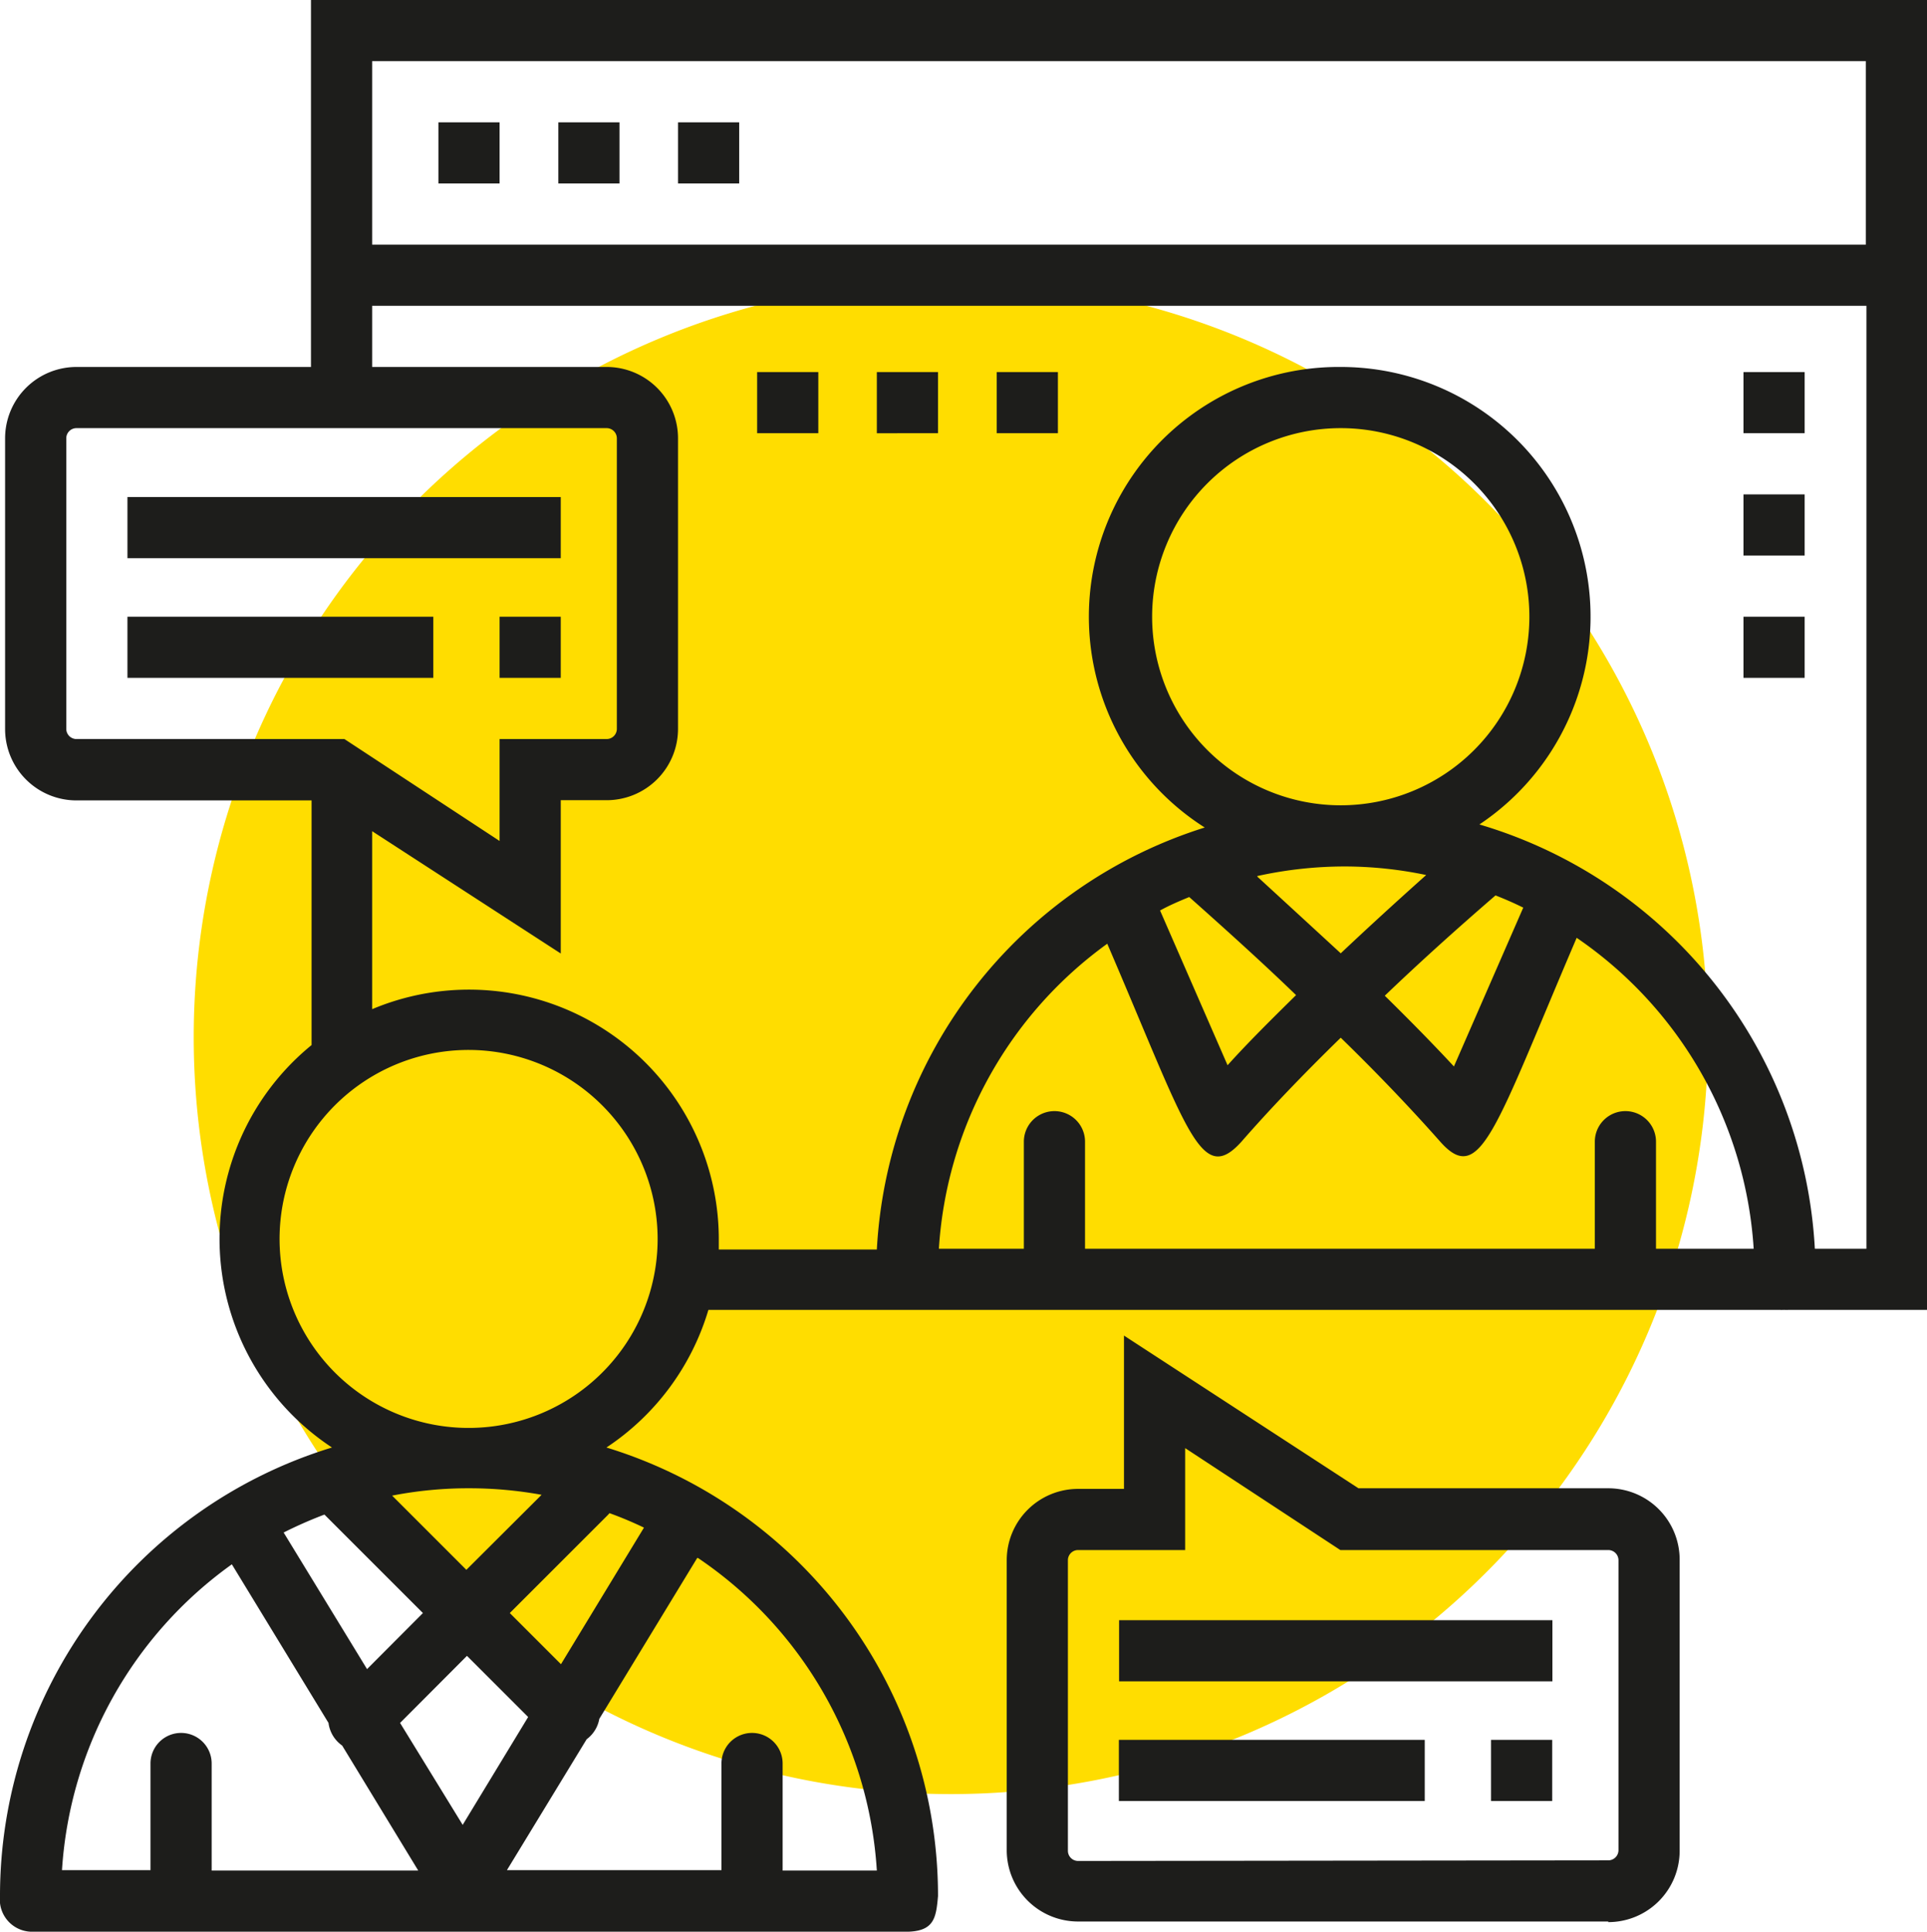
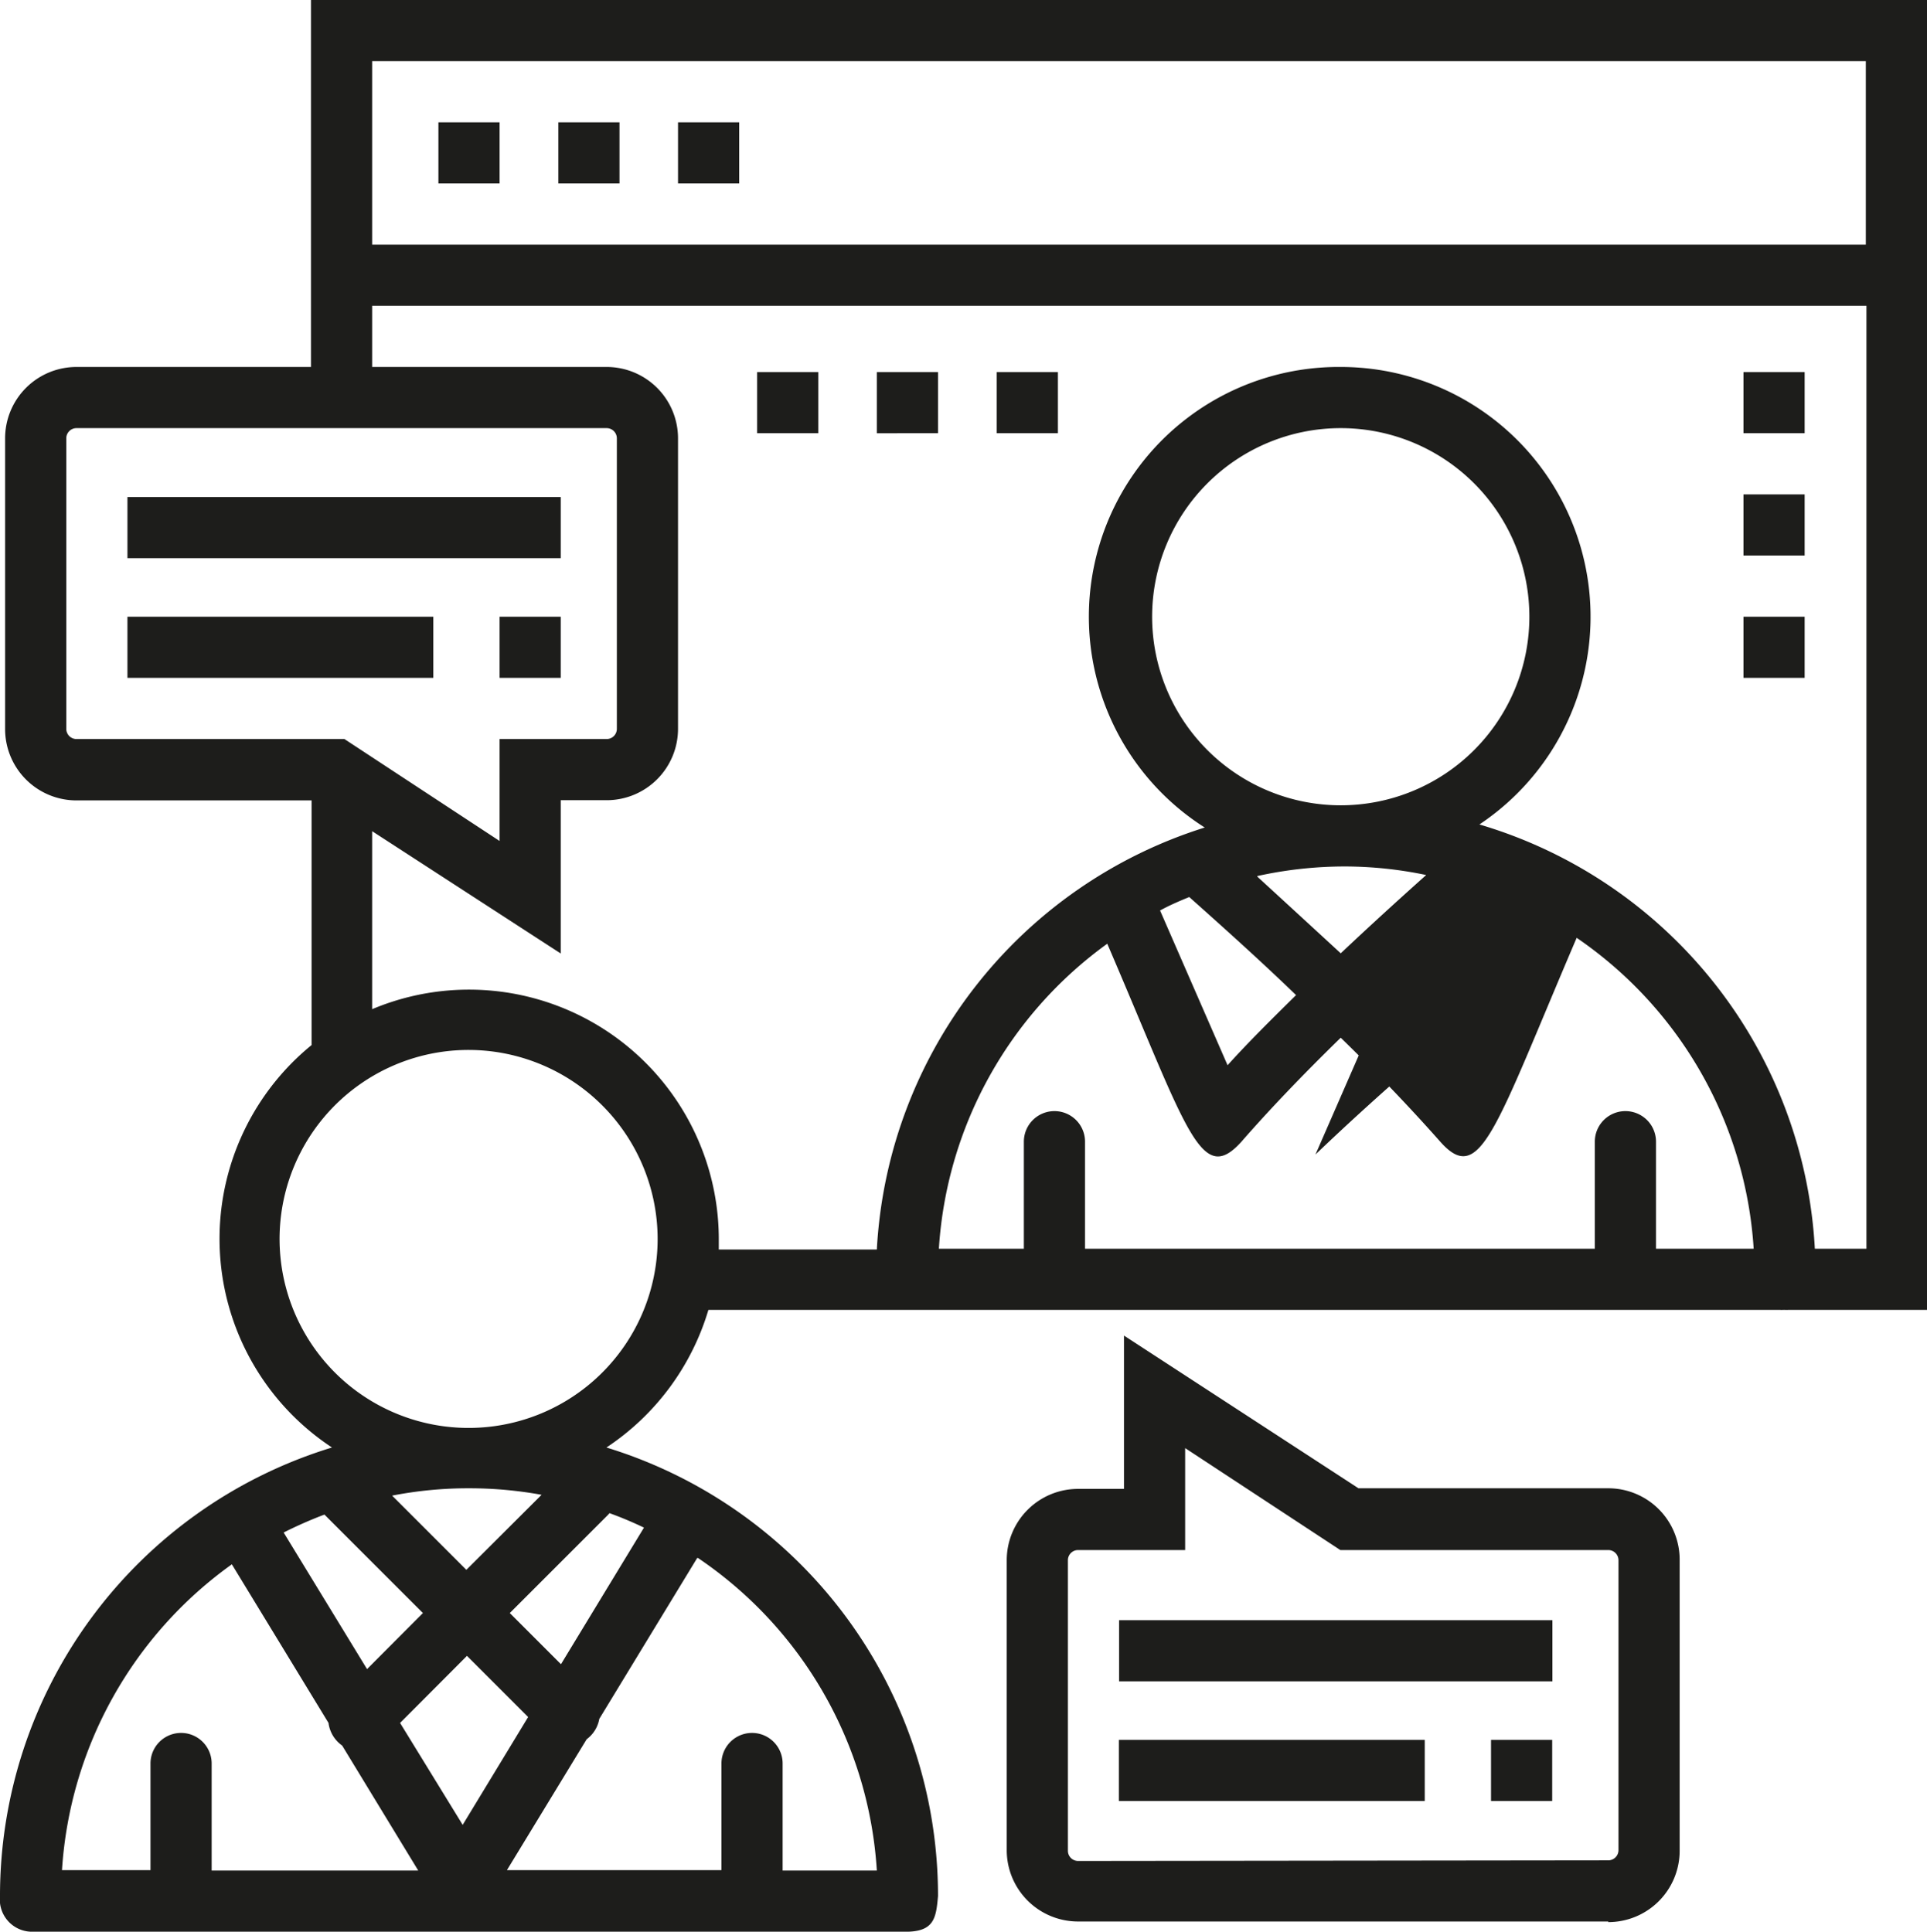
<svg xmlns="http://www.w3.org/2000/svg" id="Слой_1" data-name="Слой 1" viewBox="0 0 94.5 94.75">
  <defs>
    <style>.cls-1{fill:#fd0;}.cls-2{fill:#1d1d1b;}</style>
  </defs>
  <title>about2</title>
-   <path class="cls-1" d="M19.5,51.87A37.13,37.13,0,1,1,56.63,89,37.12,37.12,0,0,1,19.5,51.87Z" transform="translate(-10 -1)" />
-   <path class="cls-2" d="M71.66,44q2.18,2,4.09,3.76,1.95-1.84,4.19-3.84A19.65,19.65,0,0,0,76,43.5a20,20,0,0,0-4.34.47Zm6.25,5.84c1.23,1.21,2.36,2.36,3.39,3.47l3.4-7.79c-.44-.22-.9-.42-1.36-.6q-3,2.59-5.43,4.92Zm-4.32,0C72,48.3,70.23,46.7,68.32,45c-.49.2-1,.42-1.43.66l3.31,7.59c1-1.11,2.16-2.26,3.39-3.47ZM39.81,75.31,35,80.12l2.51,2.51,4.07-6.7a18.2,18.2,0,0,0-1.69-.71l-.08.09Zm-6.94,6.94-3.25,3.26,3.07,5,3.21-5.29-3-3Zm-6.09,4.37a1.6,1.6,0,0,1-.67-1.11l-4.74-7.78a20,20,0,0,0-8.33,15h4.34V87.5a1.5,1.5,0,0,1,3,0v5.25H30.51l-3.73-6.13ZM28,82.87l2.74-2.75-4.83-4.83a20.74,20.74,0,0,0-2,.88L28,82.87ZM32.87,78l3.69-3.68A19.81,19.81,0,0,0,33,74a19.51,19.51,0,0,0-3.77.36L32.87,78Zm11.32-.58-4.8,7.89a1.59,1.59,0,0,1-.62,1l-3.91,6.42H45.38V87.5a1.5,1.5,0,0,1,3,0v5.25H53a20,20,0,0,0-8.77-15.33ZM33,52.5a9.27,9.27,0,1,0,9.25,9.25A9.28,9.28,0,0,0,33,52.5ZM28.25,13H101.5V4H28.25v9ZM56,62.25h4.21V57a1.5,1.5,0,0,1,3,0v5.25h25V57a1.5,1.5,0,0,1,3,0v5.25H96A20,20,0,0,0,87.32,47c-4,9.35-4.72,12.22-6.69,10-1.39-1.57-3-3.27-4.88-5.1q-2.81,2.74-4.87,5.1c-2,2.22-2.65-.57-6.58-9.71a20,20,0,0,0-8.26,15Zm41.65,3h-.35a2,2,0,0,0,.35,0ZM13.75,19h11.5V1H104.5V65.25H97.69a2,2,0,0,1-.35,0H44.74a12.3,12.3,0,0,1-5,6.75A23,23,0,0,1,56,94c-.09,1.06-.19,1.7-1.44,1.75H11.5A1.58,1.58,0,0,1,10,94,23,23,0,0,1,26.28,72a12.26,12.26,0,0,1-1-19.74v-12H13.75a3.5,3.5,0,0,1-3.5-3.5V22.5a3.5,3.5,0,0,1,3.5-3.5Zm0,3a.5.5,0,0,0-.5.5V36.75a.5.5,0,0,0,.5.5H26.89l7.61,5v-5h5.25a.5.5,0,0,0,.5-.5V22.5a.5.5,0,0,0-.5-.5Zm62-3a12.25,12.25,0,0,1,6.8,22.44A23,23,0,0,1,99,62.25h2.53V16H28.25v3h11.5a3.5,3.5,0,0,1,3.5,3.5V36.75a3.5,3.5,0,0,1-3.5,3.5H37.5v7.52l-9.25-6v8.73a12.25,12.25,0,0,1,17,11.29v.5H53a23,23,0,0,1,16.08-20.7A12.25,12.25,0,0,1,75.75,19Zm0,3A9.25,9.25,0,1,0,85,31.25,9.25,9.25,0,0,0,75.75,22ZM31.5,7h3v3h-3V7Zm5.88,0h3v3h-3V7Zm5.87,0h3v3h-3V7Zm-27,18.38H37.5v3H16.25v-3Zm0,5.87h15v3h-15v-3Zm18.25,0h3v3h-3v-3Zm12.63-12h3v3h-3v-3Zm5.87,0h3v3H53v-3Zm5.88,0h3v3h-3v-3Zm36.62,0h3v3h-3v-3Zm0,6h3v3h-3v-3Zm0,6h3v3h-3v-3Zm-6.63,64h-26a3.5,3.5,0,0,1-3.5-3.5V77.53a3.5,3.5,0,0,1,3.5-3.5h2.25V66.51L76.62,74H88.87a3.5,3.5,0,0,1,3.5,3.5V91.78a3.5,3.5,0,0,1-3.5,3.5Zm0-3a.5.5,0,0,0,.5-.5V77.53a.5.5,0,0,0-.5-.5H75.73l-7.61-5v5H62.87a.5.5,0,0,0-.5.5V91.78a.5.5,0,0,0,.5.5Zm-24-11.78H86.13v3H64.88v-3Zm0,5.87h15v3h-15v-3Zm18.25,0h3v3h-3v-3Z" transform="translate(-10 -1)" />
+   <path class="cls-2" d="M71.66,44q2.18,2,4.09,3.76,1.95-1.84,4.19-3.84A19.65,19.65,0,0,0,76,43.5a20,20,0,0,0-4.34.47Zm6.25,5.84c1.23,1.21,2.36,2.36,3.39,3.47c-.44-.22-.9-.42-1.36-.6q-3,2.59-5.43,4.92Zm-4.32,0C72,48.3,70.23,46.7,68.32,45c-.49.2-1,.42-1.43.66l3.31,7.59c1-1.11,2.16-2.26,3.39-3.47ZM39.81,75.31,35,80.12l2.51,2.51,4.07-6.7a18.2,18.2,0,0,0-1.69-.71l-.08.09Zm-6.94,6.94-3.25,3.26,3.07,5,3.21-5.29-3-3Zm-6.09,4.37a1.6,1.6,0,0,1-.67-1.11l-4.74-7.78a20,20,0,0,0-8.33,15h4.34V87.5a1.5,1.5,0,0,1,3,0v5.25H30.51l-3.73-6.13ZM28,82.87l2.74-2.75-4.83-4.83a20.74,20.74,0,0,0-2,.88L28,82.87ZM32.87,78l3.69-3.68A19.81,19.81,0,0,0,33,74a19.51,19.51,0,0,0-3.77.36L32.87,78Zm11.32-.58-4.8,7.89a1.59,1.59,0,0,1-.62,1l-3.91,6.42H45.38V87.5a1.5,1.5,0,0,1,3,0v5.25H53a20,20,0,0,0-8.77-15.33ZM33,52.5a9.27,9.27,0,1,0,9.25,9.25A9.28,9.28,0,0,0,33,52.5ZM28.25,13H101.5V4H28.25v9ZM56,62.25h4.21V57a1.5,1.5,0,0,1,3,0v5.25h25V57a1.5,1.5,0,0,1,3,0v5.25H96A20,20,0,0,0,87.32,47c-4,9.35-4.72,12.22-6.69,10-1.39-1.57-3-3.27-4.88-5.1q-2.81,2.74-4.87,5.1c-2,2.22-2.65-.57-6.58-9.71a20,20,0,0,0-8.26,15Zm41.65,3h-.35a2,2,0,0,0,.35,0ZM13.75,19h11.5V1H104.5V65.25H97.69a2,2,0,0,1-.35,0H44.74a12.3,12.3,0,0,1-5,6.75A23,23,0,0,1,56,94c-.09,1.06-.19,1.7-1.44,1.75H11.5A1.58,1.58,0,0,1,10,94,23,23,0,0,1,26.28,72a12.26,12.26,0,0,1-1-19.74v-12H13.75a3.5,3.5,0,0,1-3.5-3.5V22.5a3.5,3.5,0,0,1,3.5-3.5Zm0,3a.5.5,0,0,0-.5.5V36.75a.5.5,0,0,0,.5.5H26.89l7.61,5v-5h5.25a.5.5,0,0,0,.5-.5V22.5a.5.5,0,0,0-.5-.5Zm62-3a12.25,12.25,0,0,1,6.8,22.44A23,23,0,0,1,99,62.25h2.53V16H28.25v3h11.5a3.5,3.5,0,0,1,3.5,3.5V36.75a3.5,3.5,0,0,1-3.5,3.5H37.5v7.52l-9.25-6v8.73a12.25,12.25,0,0,1,17,11.29v.5H53a23,23,0,0,1,16.08-20.7A12.25,12.25,0,0,1,75.75,19Zm0,3A9.25,9.25,0,1,0,85,31.25,9.25,9.25,0,0,0,75.75,22ZM31.5,7h3v3h-3V7Zm5.88,0h3v3h-3V7Zm5.87,0h3v3h-3V7Zm-27,18.38H37.5v3H16.25v-3Zm0,5.87h15v3h-15v-3Zm18.25,0h3v3h-3v-3Zm12.63-12h3v3h-3v-3Zm5.87,0h3v3H53v-3Zm5.88,0h3v3h-3v-3Zm36.62,0h3v3h-3v-3Zm0,6h3v3h-3v-3Zm0,6h3v3h-3v-3Zm-6.63,64h-26a3.5,3.5,0,0,1-3.5-3.5V77.53a3.5,3.5,0,0,1,3.5-3.5h2.25V66.51L76.62,74H88.87a3.5,3.5,0,0,1,3.5,3.5V91.78a3.5,3.5,0,0,1-3.5,3.5Zm0-3a.5.5,0,0,0,.5-.5V77.53a.5.5,0,0,0-.5-.5H75.73l-7.61-5v5H62.87a.5.5,0,0,0-.5.5V91.78a.5.5,0,0,0,.5.5Zm-24-11.78H86.13v3H64.88v-3Zm0,5.87h15v3h-15v-3Zm18.25,0h3v3h-3v-3Z" transform="translate(-10 -1)" />
</svg>